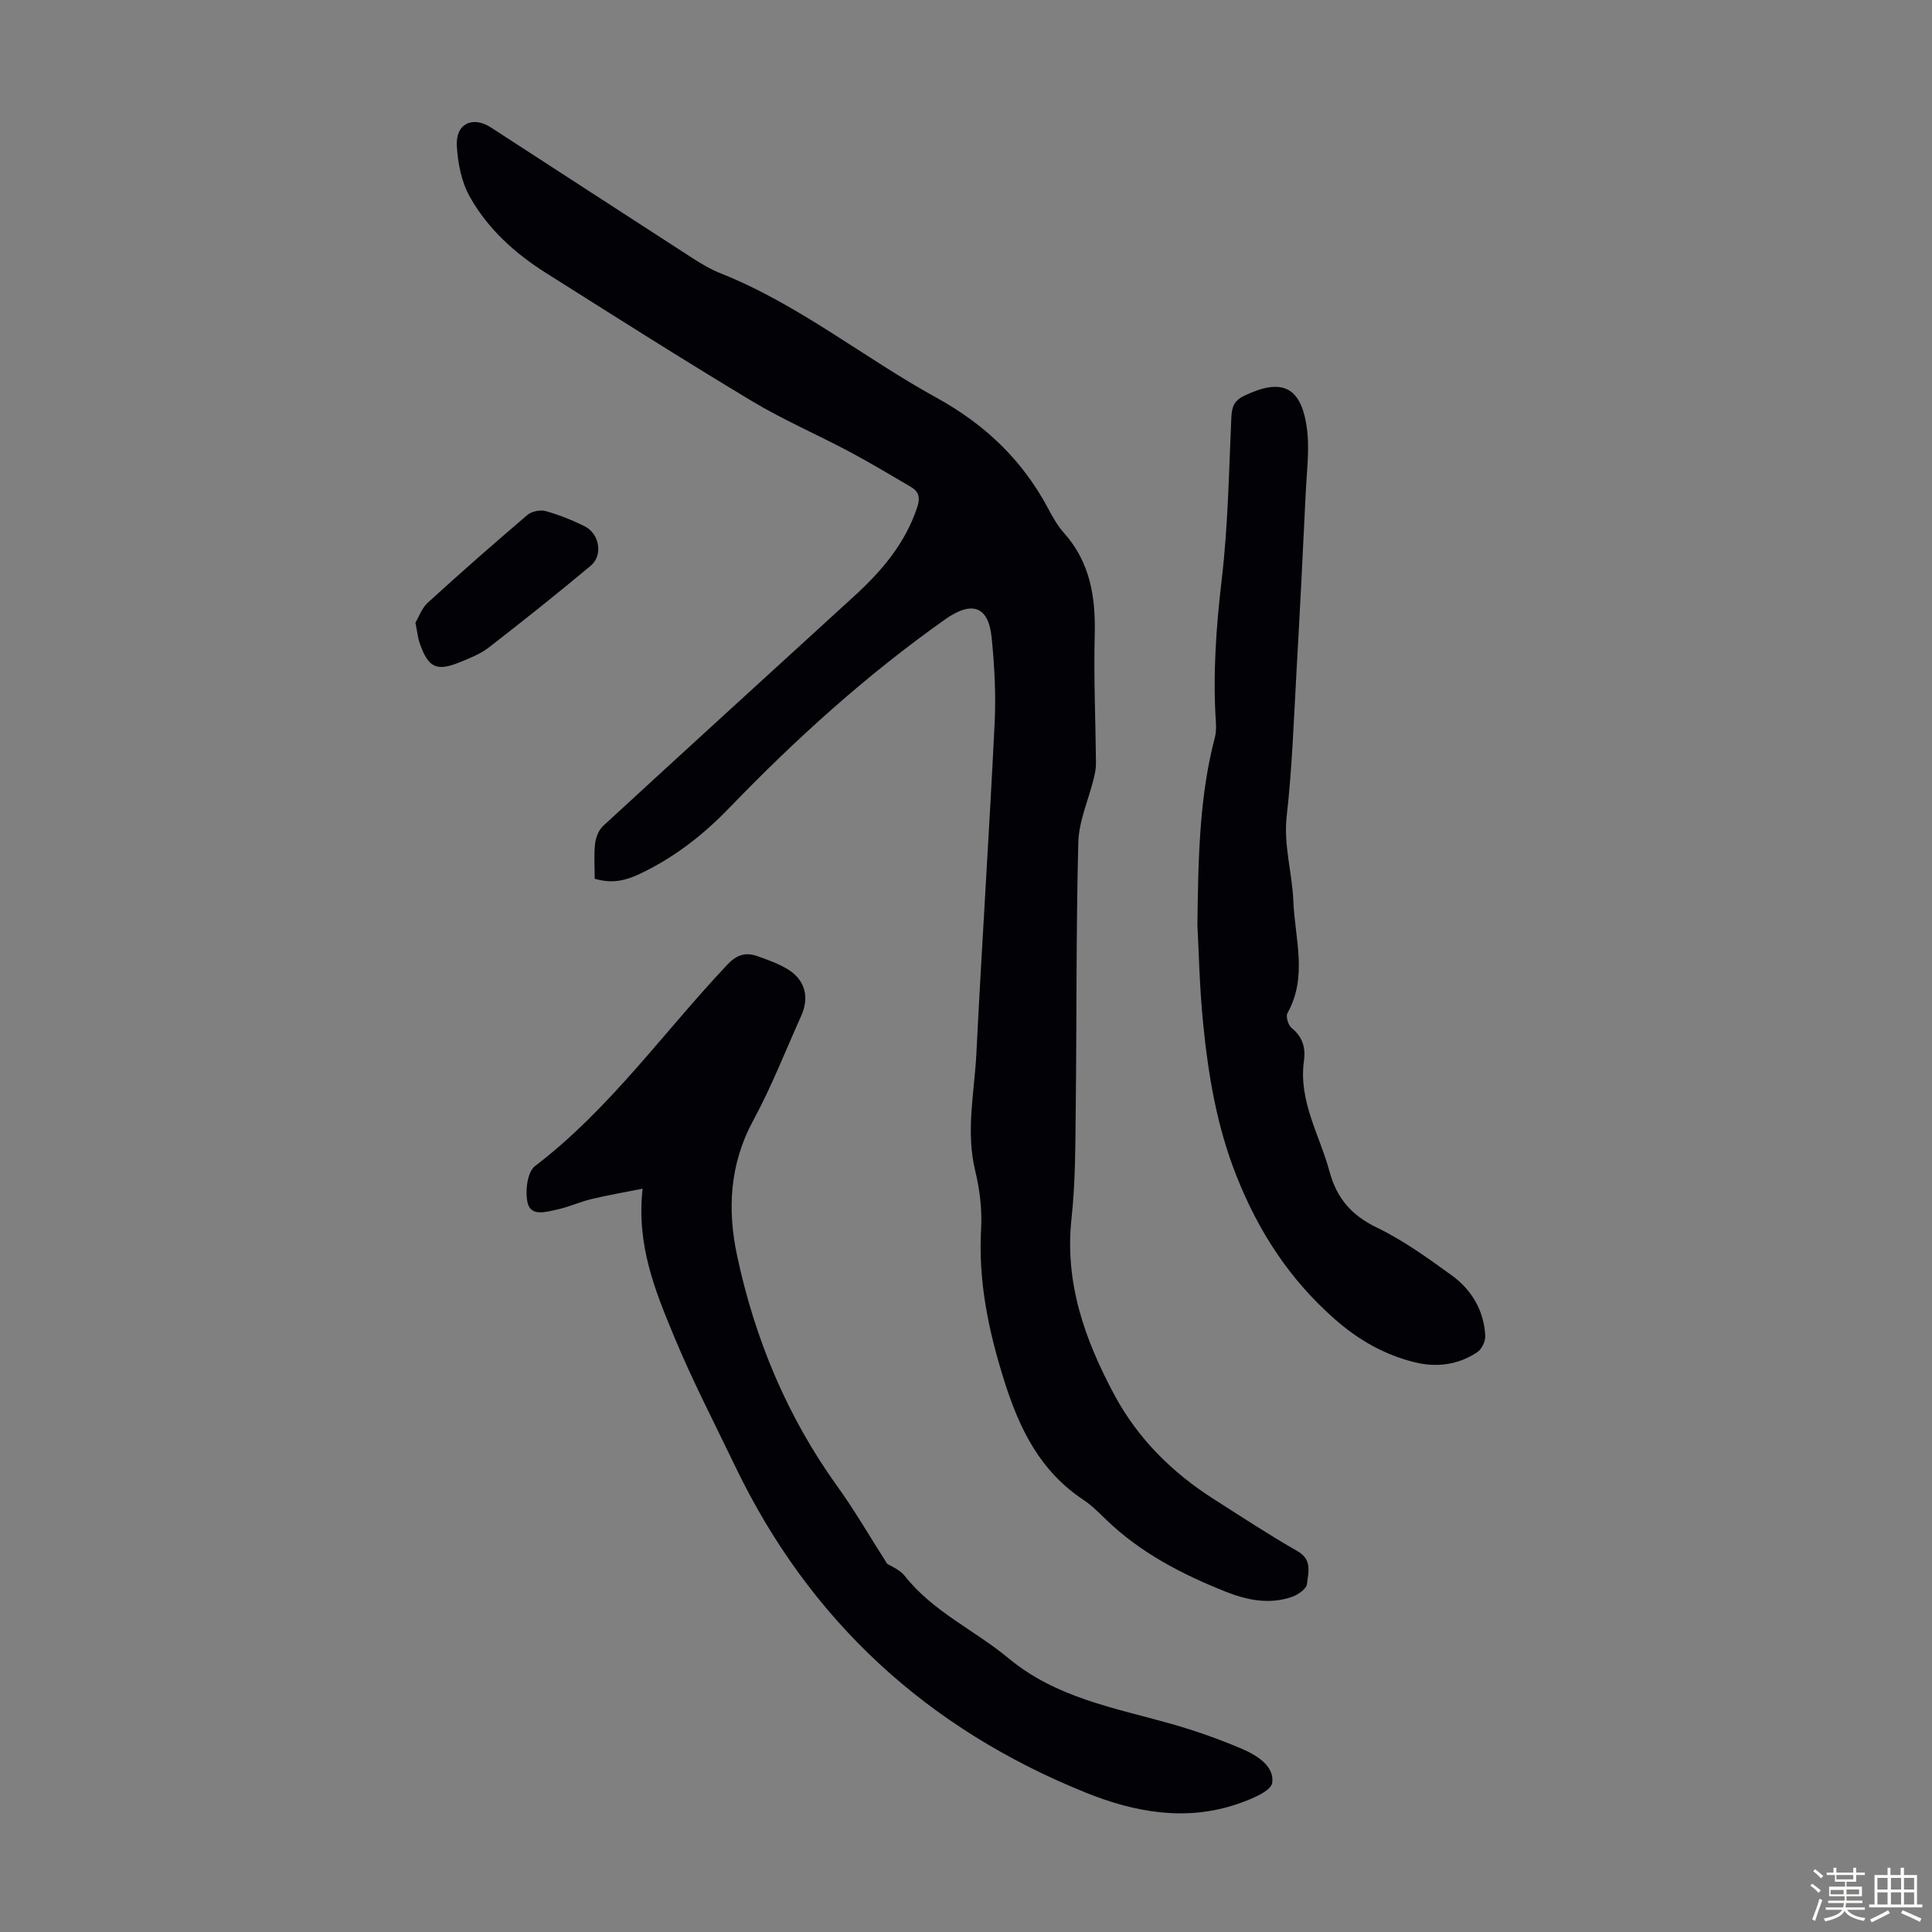
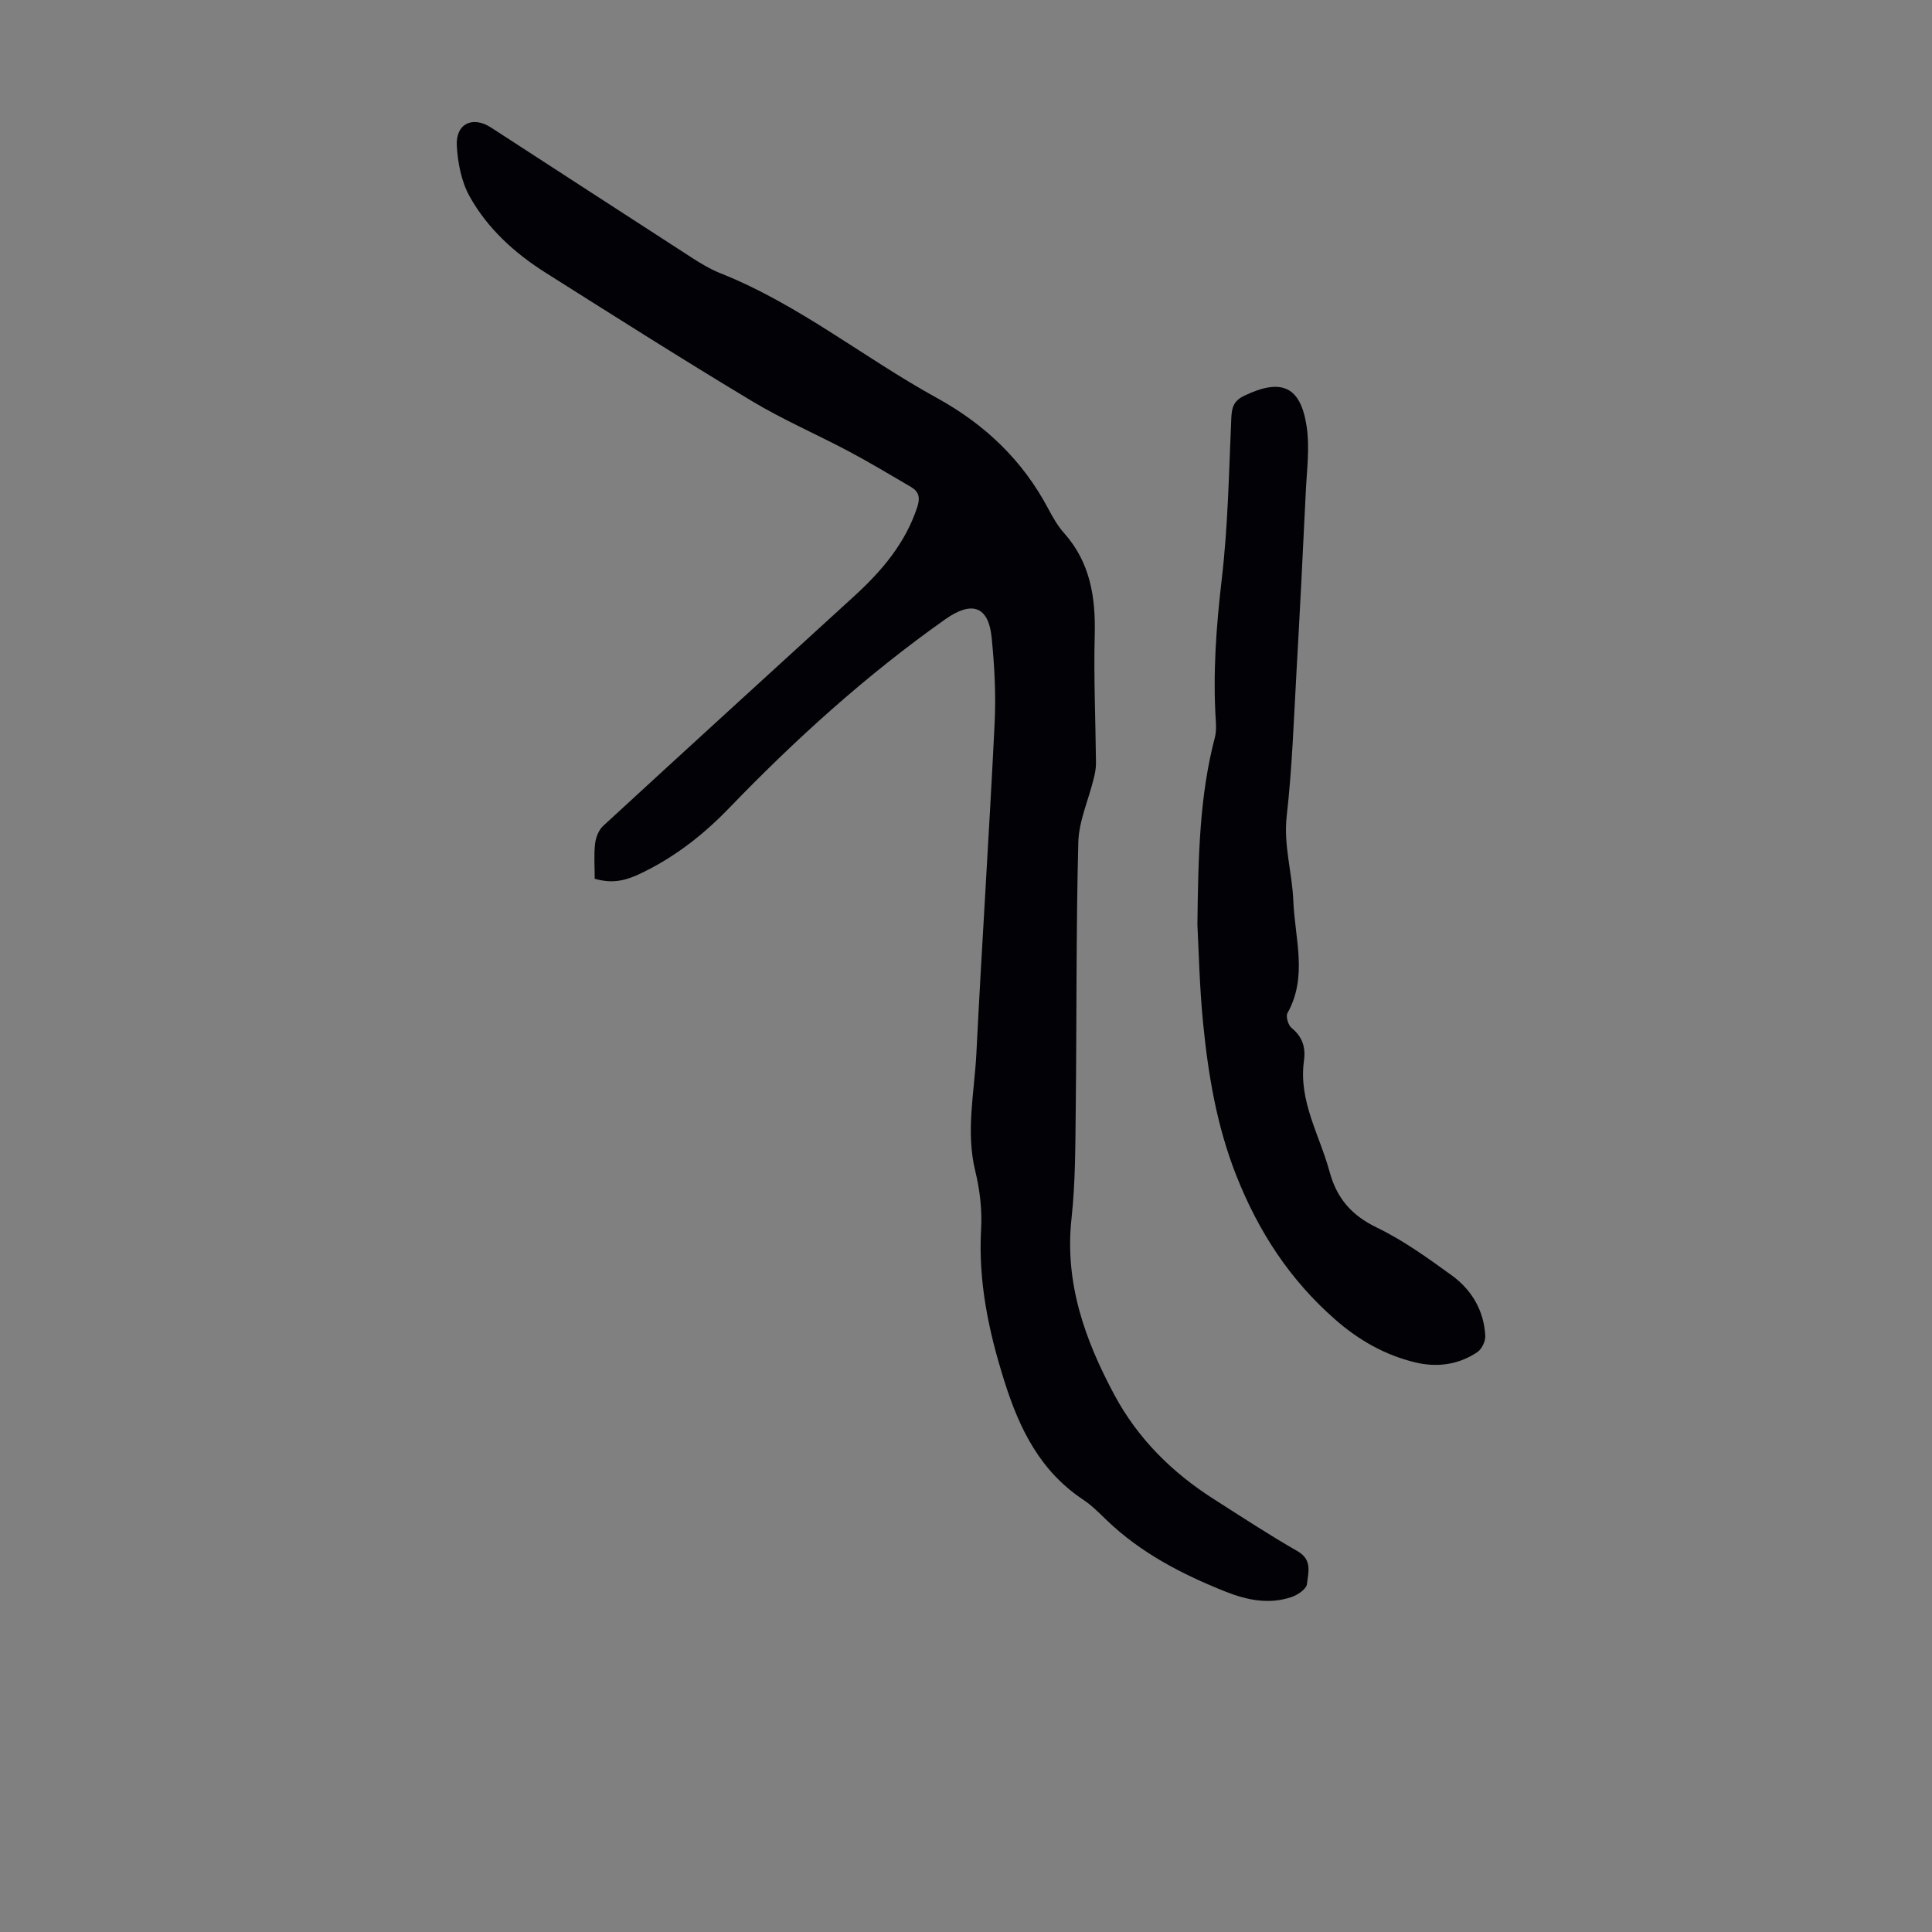
<svg xmlns="http://www.w3.org/2000/svg" enable-background="new 0 0 400 400" viewBox="0 0 400 400">
  <rect x="0" y="0" width="400" height="400" fill="#808080" stroke="none" />
-   <path d="m374.8 390.4.4-.4c.7.5 1.3 1 1.8 1.4l-.5.5c-.5-.6-1.1-1.1-1.7-1.5zm1 7.3-.6-.3c.5-1.4 1.1-2.8 1.5-4.3.2.1.4.2.6.3-.5 1.3-1 2.8-1.5 4.3zm-.4-10.3.4-.4c.4.3 1 .8 1.7 1.4l-.5.5c-.4-.5-1-1-1.6-1.5zm2.5.3h1.7v-1h.6v1h3.5v-1h.6v1h1.8v.5h-1.8v1.4h-2v1h3.2v2h-3.2v.9h3.3v.5h-3.4c0 .3-.1.6-.1.9h4v.5h-3.7c.7.9 1.9 1.5 3.8 1.7-.1.2-.2.4-.3.6-2.1-.4-3.5-1.1-4-2.1-.4 1-1.8 1.7-4 2.2-.1-.2-.2-.4-.3-.6 2.1-.4 3.4-1 3.8-1.8h-3.4v-.5h3.6c.1-.3.1-.6.2-.9h-3.3v-.5h3.4c0-.3 0-.6 0-.9h-3.2v-2h3.3v-1h-2.1v-1.4h-1.7v-.5zm1.1 3.5v1h2.7c0-.3 0-.4 0-.4 0-.1 0-.2 0-.2 0-.1 0-.2 0-.3h-2.7zm1.2-3v.9h3.5v-.9zm4.7 3h-2.6v.6.4h2.6z" fill="#fbfcfa" />
-   <path d="m393.6 386.7h.6v1.5h2.7v6.1h1.1v.6h-11v-.6h1.1v-6.1h2.7v-1.5h.6v1.5h2.1v-1.5zm-2.7 8.8.4.6c-1.2.6-2.5 1.3-3.8 1.9-.1-.2-.2-.4-.3-.6 1.2-.6 2.5-1.2 3.7-1.9zm-2.2-6.7v2.4h2.1v-2.4zm0 3v2.5h2.1v-2.5zm2.8-3v2.4h2.1v-2.4zm0 3v2.5h2.1v-2.5zm6 6.1c-1.4-.7-2.7-1.3-3.9-1.8l.3-.6c1.5.6 2.7 1.2 3.9 1.7zm-1.2-9.1h-2.1v2.4h2.1zm-2.1 3v2.5h2.1v-2.5z" fill="#fbfcfa" />
  <g fill="#010106">
    <path d="m123.13 181.94c0-2.53-.19-4.9.07-7.21.15-1.3.73-2.85 1.65-3.71 17.29-15.92 34.66-31.75 52.01-47.6 5.68-5.19 10.56-10.9 13.04-18.4.65-1.97.37-3.22-1.29-4.2-4.22-2.47-8.42-5-12.74-7.3-6.69-3.56-13.7-6.58-20.18-10.47-14.38-8.64-28.55-17.63-42.73-26.59-6.41-4.05-12.02-9.14-15.72-15.78-1.71-3.06-2.46-6.93-2.66-10.49-.26-4.59 3.27-6.26 7.09-3.78 13.89 9 27.76 18.03 41.67 27.01 1.87 1.21 3.82 2.36 5.88 3.18 16.15 6.43 29.63 17.47 44.68 25.75 10.05 5.53 17.77 12.9 23.11 22.94.94 1.77 1.96 3.58 3.28 5.06 5.43 6.08 6.56 13.28 6.36 21.12-.23 8.83.18 17.68.26 26.52.01 1.09-.21 2.2-.48 3.26-1.08 4.4-3.07 8.76-3.18 13.17-.47 18.33-.32 36.67-.53 55.01-.09 7.61-.05 15.26-.87 22.8-1.47 13.35 2.75 25.14 8.85 36.53 4.86 9.07 11.95 16.1 20.58 21.6 5.75 3.67 11.46 7.42 17.38 10.81 3.11 1.78 2.17 4.45 1.94 6.77-.1 1.02-1.89 2.26-3.15 2.69-4.68 1.61-9.3.66-13.74-1.11-8.98-3.59-17.5-7.98-24.57-14.77-1.53-1.47-3.04-3.03-4.8-4.2-8.95-5.94-13.24-14.58-16.41-24.64-3.27-10.39-5.42-20.62-4.8-31.51.22-3.95-.27-8.08-1.21-11.94-2-8.2-.18-16.27.23-24.37 1.14-22.8 2.66-45.58 3.78-68.38.29-5.88-.03-11.84-.62-17.71-.66-6.55-4.12-7.66-9.61-3.78-16.24 11.47-30.91 24.73-44.68 39.02-5.1 5.29-10.73 9.76-17.3 13.07-4.23 2.18-6.9 2.66-10.59 1.63z" />
-     <path d="m133.05 246.1c-4.04.81-7.4 1.38-10.7 2.18-2.38.58-4.66 1.65-7.05 2.15-2.2.46-5.39 1.54-6.07-1.43-.54-2.36-.06-6.37 1.54-7.58 15.51-11.82 26.63-27.75 39.83-41.71 1.95-2.06 3.78-2.6 6.17-1.76 2.2.77 4.45 1.57 6.42 2.79 3.53 2.2 4.41 5.78 2.69 9.58-3.26 7.23-6.14 14.68-9.92 21.63-4.9 9.02-5.39 18.45-3.36 27.99 3.69 17.32 10.39 33.42 20.83 47.89 3.55 4.93 6.59 10.22 10.24 15.92.72.48 2.6 1.19 3.67 2.55 5.83 7.4 14.45 11.2 21.46 17.02 9.83 8.18 21.85 10.25 33.52 13.54 5.03 1.42 10 3.17 14.81 5.22 3.08 1.31 6.75 3.59 6.27 7.02-.25 1.78-4.45 3.45-7.13 4.37-10.75 3.7-21.4 1.74-31.46-2.32-32.78-13.21-57.24-35.59-72.61-67.6-4.31-8.97-8.91-17.82-12.7-27-3.88-9.35-7.77-18.85-6.45-30.45z" />
    <path d="m247.91 191.45c.17-14.82.51-26.89 3.6-38.7.28-1.06.29-2.23.22-3.33-.64-9.85.06-19.59 1.21-29.4 1.31-11.08 1.49-22.3 1.99-33.47.1-2.22.48-3.57 2.73-4.64 7.63-3.63 11.62-1.98 12.87 6.41.66 4.45.02 9.11-.19 13.66-.59 12.4-1.22 24.79-1.92 37.18-.56 9.93-.9 19.9-2.02 29.77-.69 6.08 1.14 11.74 1.37 17.6.3 7.74 3.03 15.66-1.22 23.23-.38.68.16 2.5.85 3.06 2.28 1.83 2.95 4.09 2.57 6.8-1.16 8.33 3.23 15.34 5.29 22.93 1.51 5.58 4.57 9.08 9.83 11.62 5.48 2.65 10.53 6.3 15.49 9.89 4.13 3 6.65 7.28 6.93 12.49.06 1.13-.72 2.77-1.64 3.39-3.9 2.62-8.36 3.22-12.86 2.13-6.27-1.52-11.68-4.58-16.62-8.92-9.37-8.23-15.8-18.1-20.4-29.7-4.07-10.28-5.83-20.84-6.9-31.62-.76-7.66-.91-15.4-1.18-20.38z" />
-     <path d="m86.01 128.93c.69-1.15 1.31-3.01 2.58-4.17 6.76-6.17 13.64-12.21 20.6-18.14.88-.75 2.64-1.12 3.76-.81 2.77.77 5.5 1.86 8.08 3.14 3.1 1.54 3.87 6 1.28 8.17-6.93 5.79-13.99 11.42-21.13 16.95-1.73 1.34-3.89 2.18-5.94 3.02-4.84 1.98-6.55 1.17-8.32-3.84-.41-1.15-.51-2.39-.91-4.32z" />
  </g>
</svg>